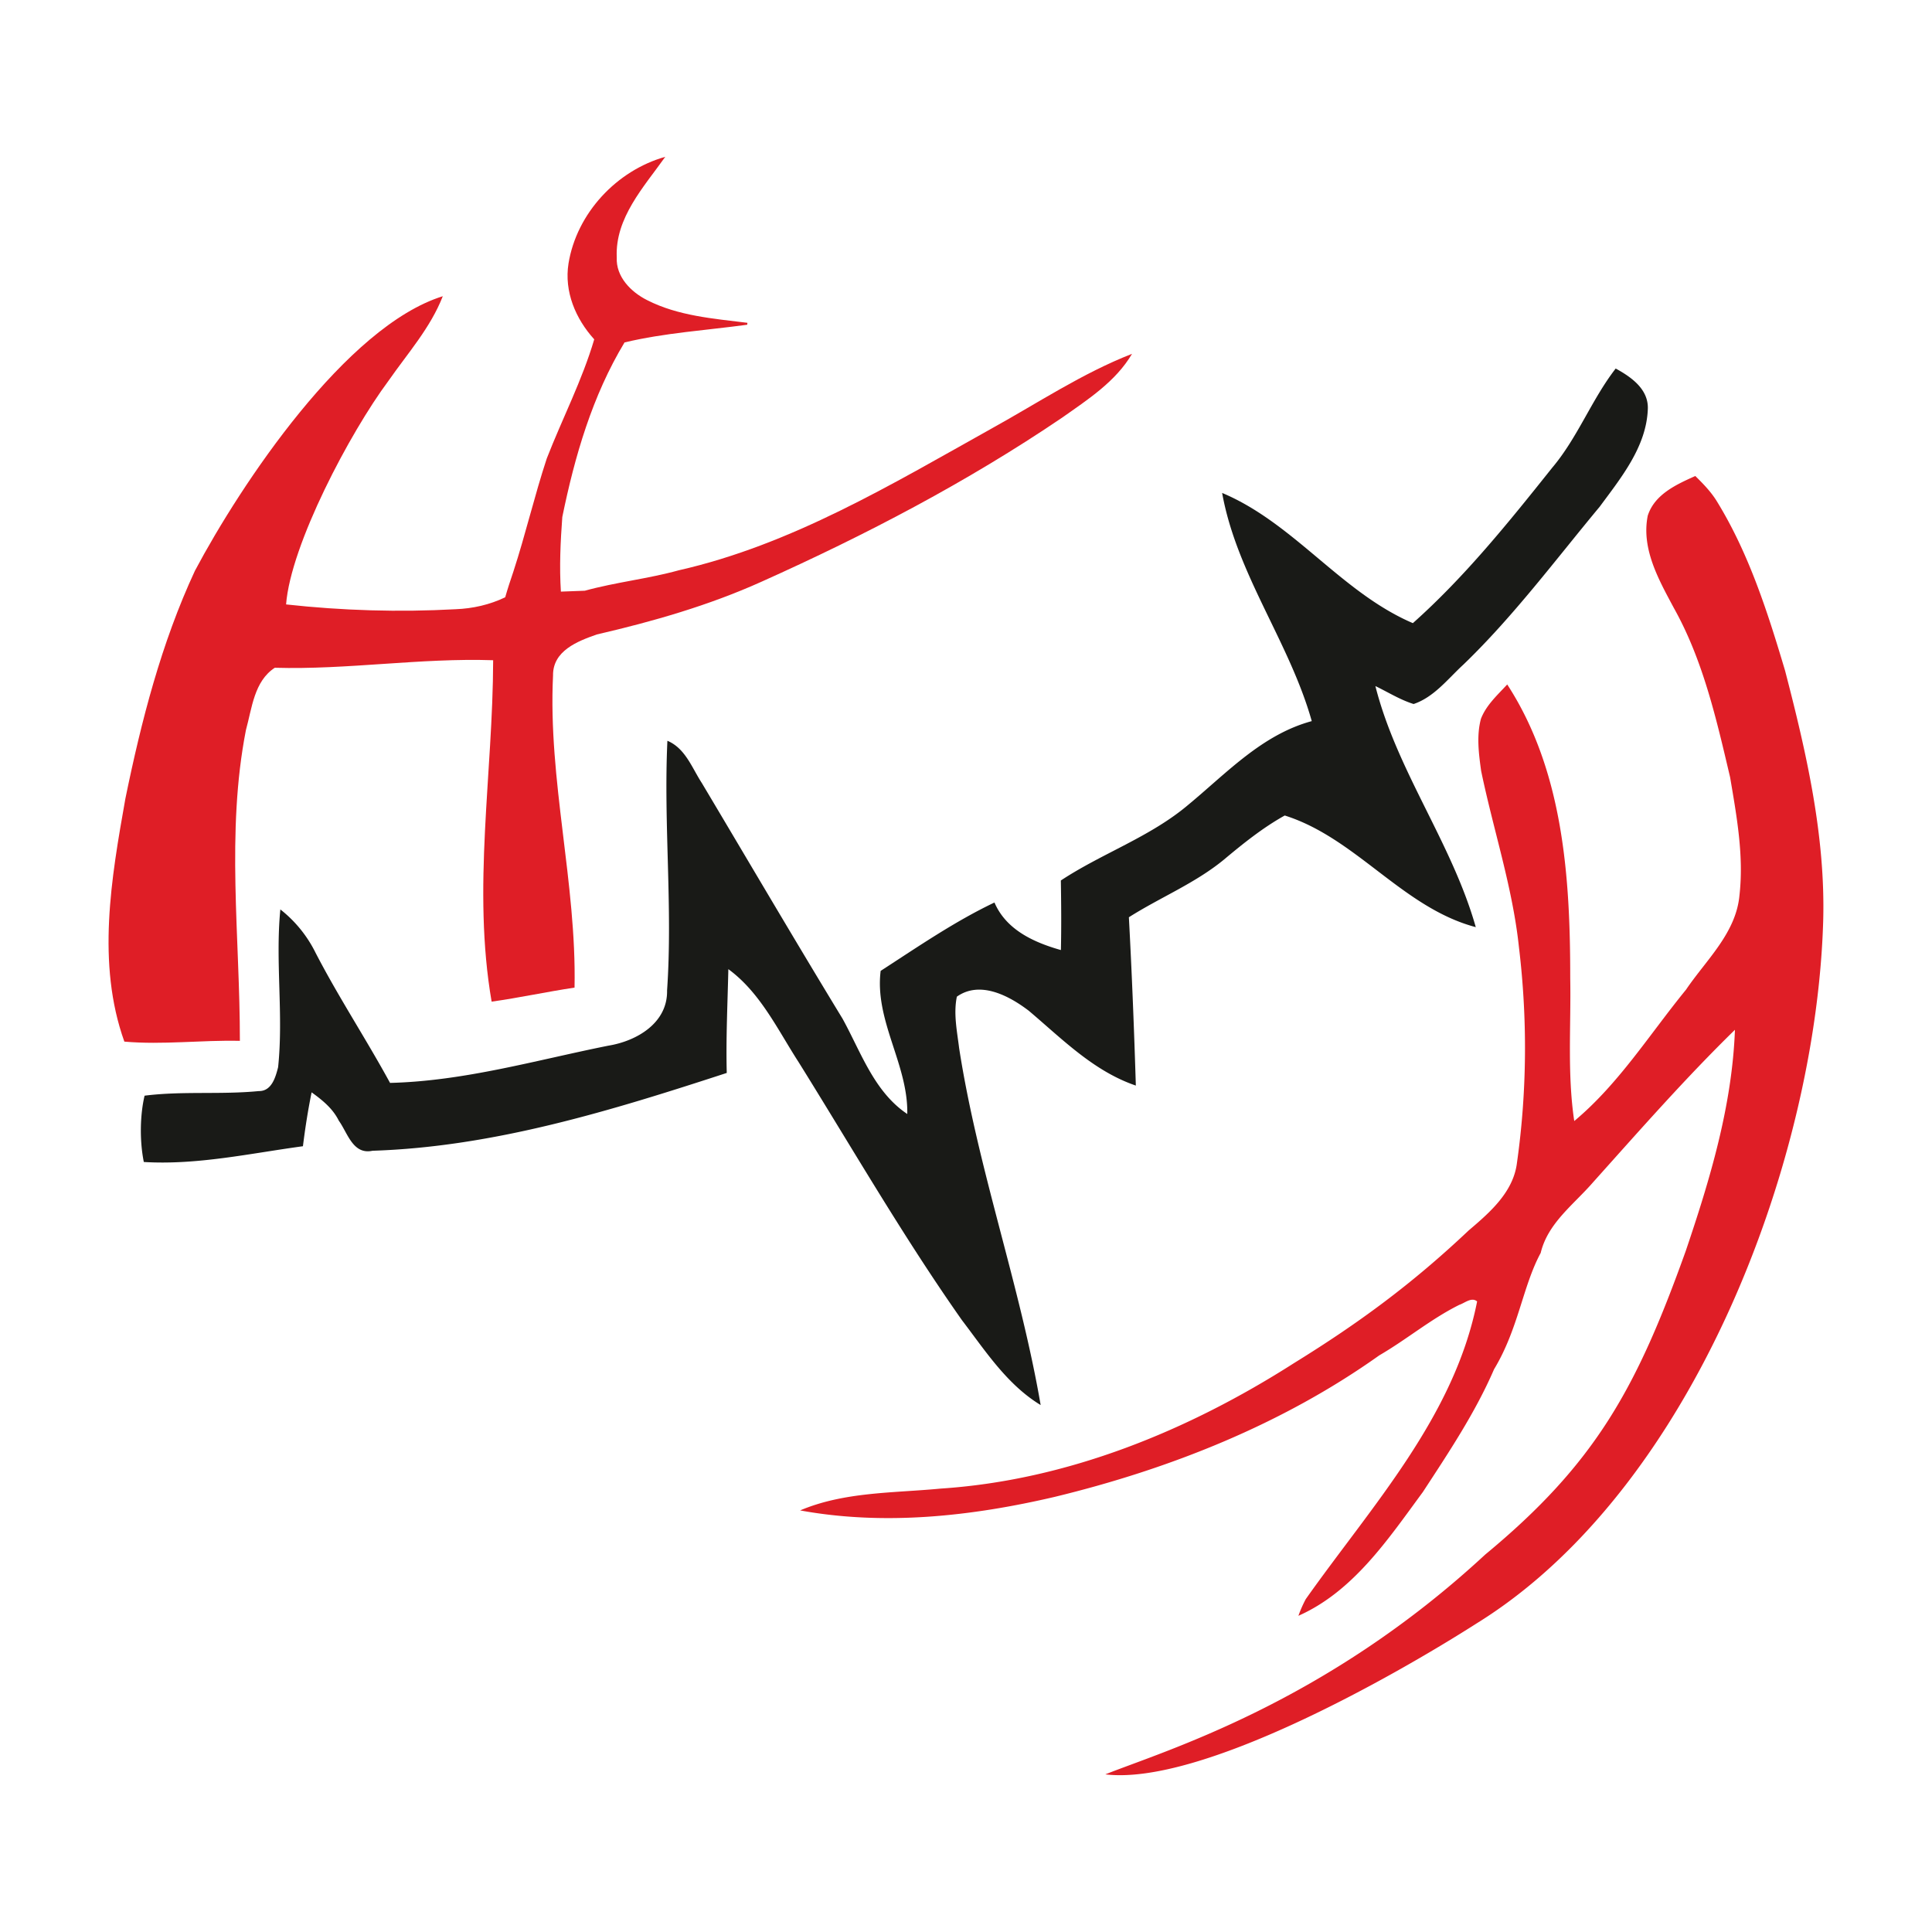
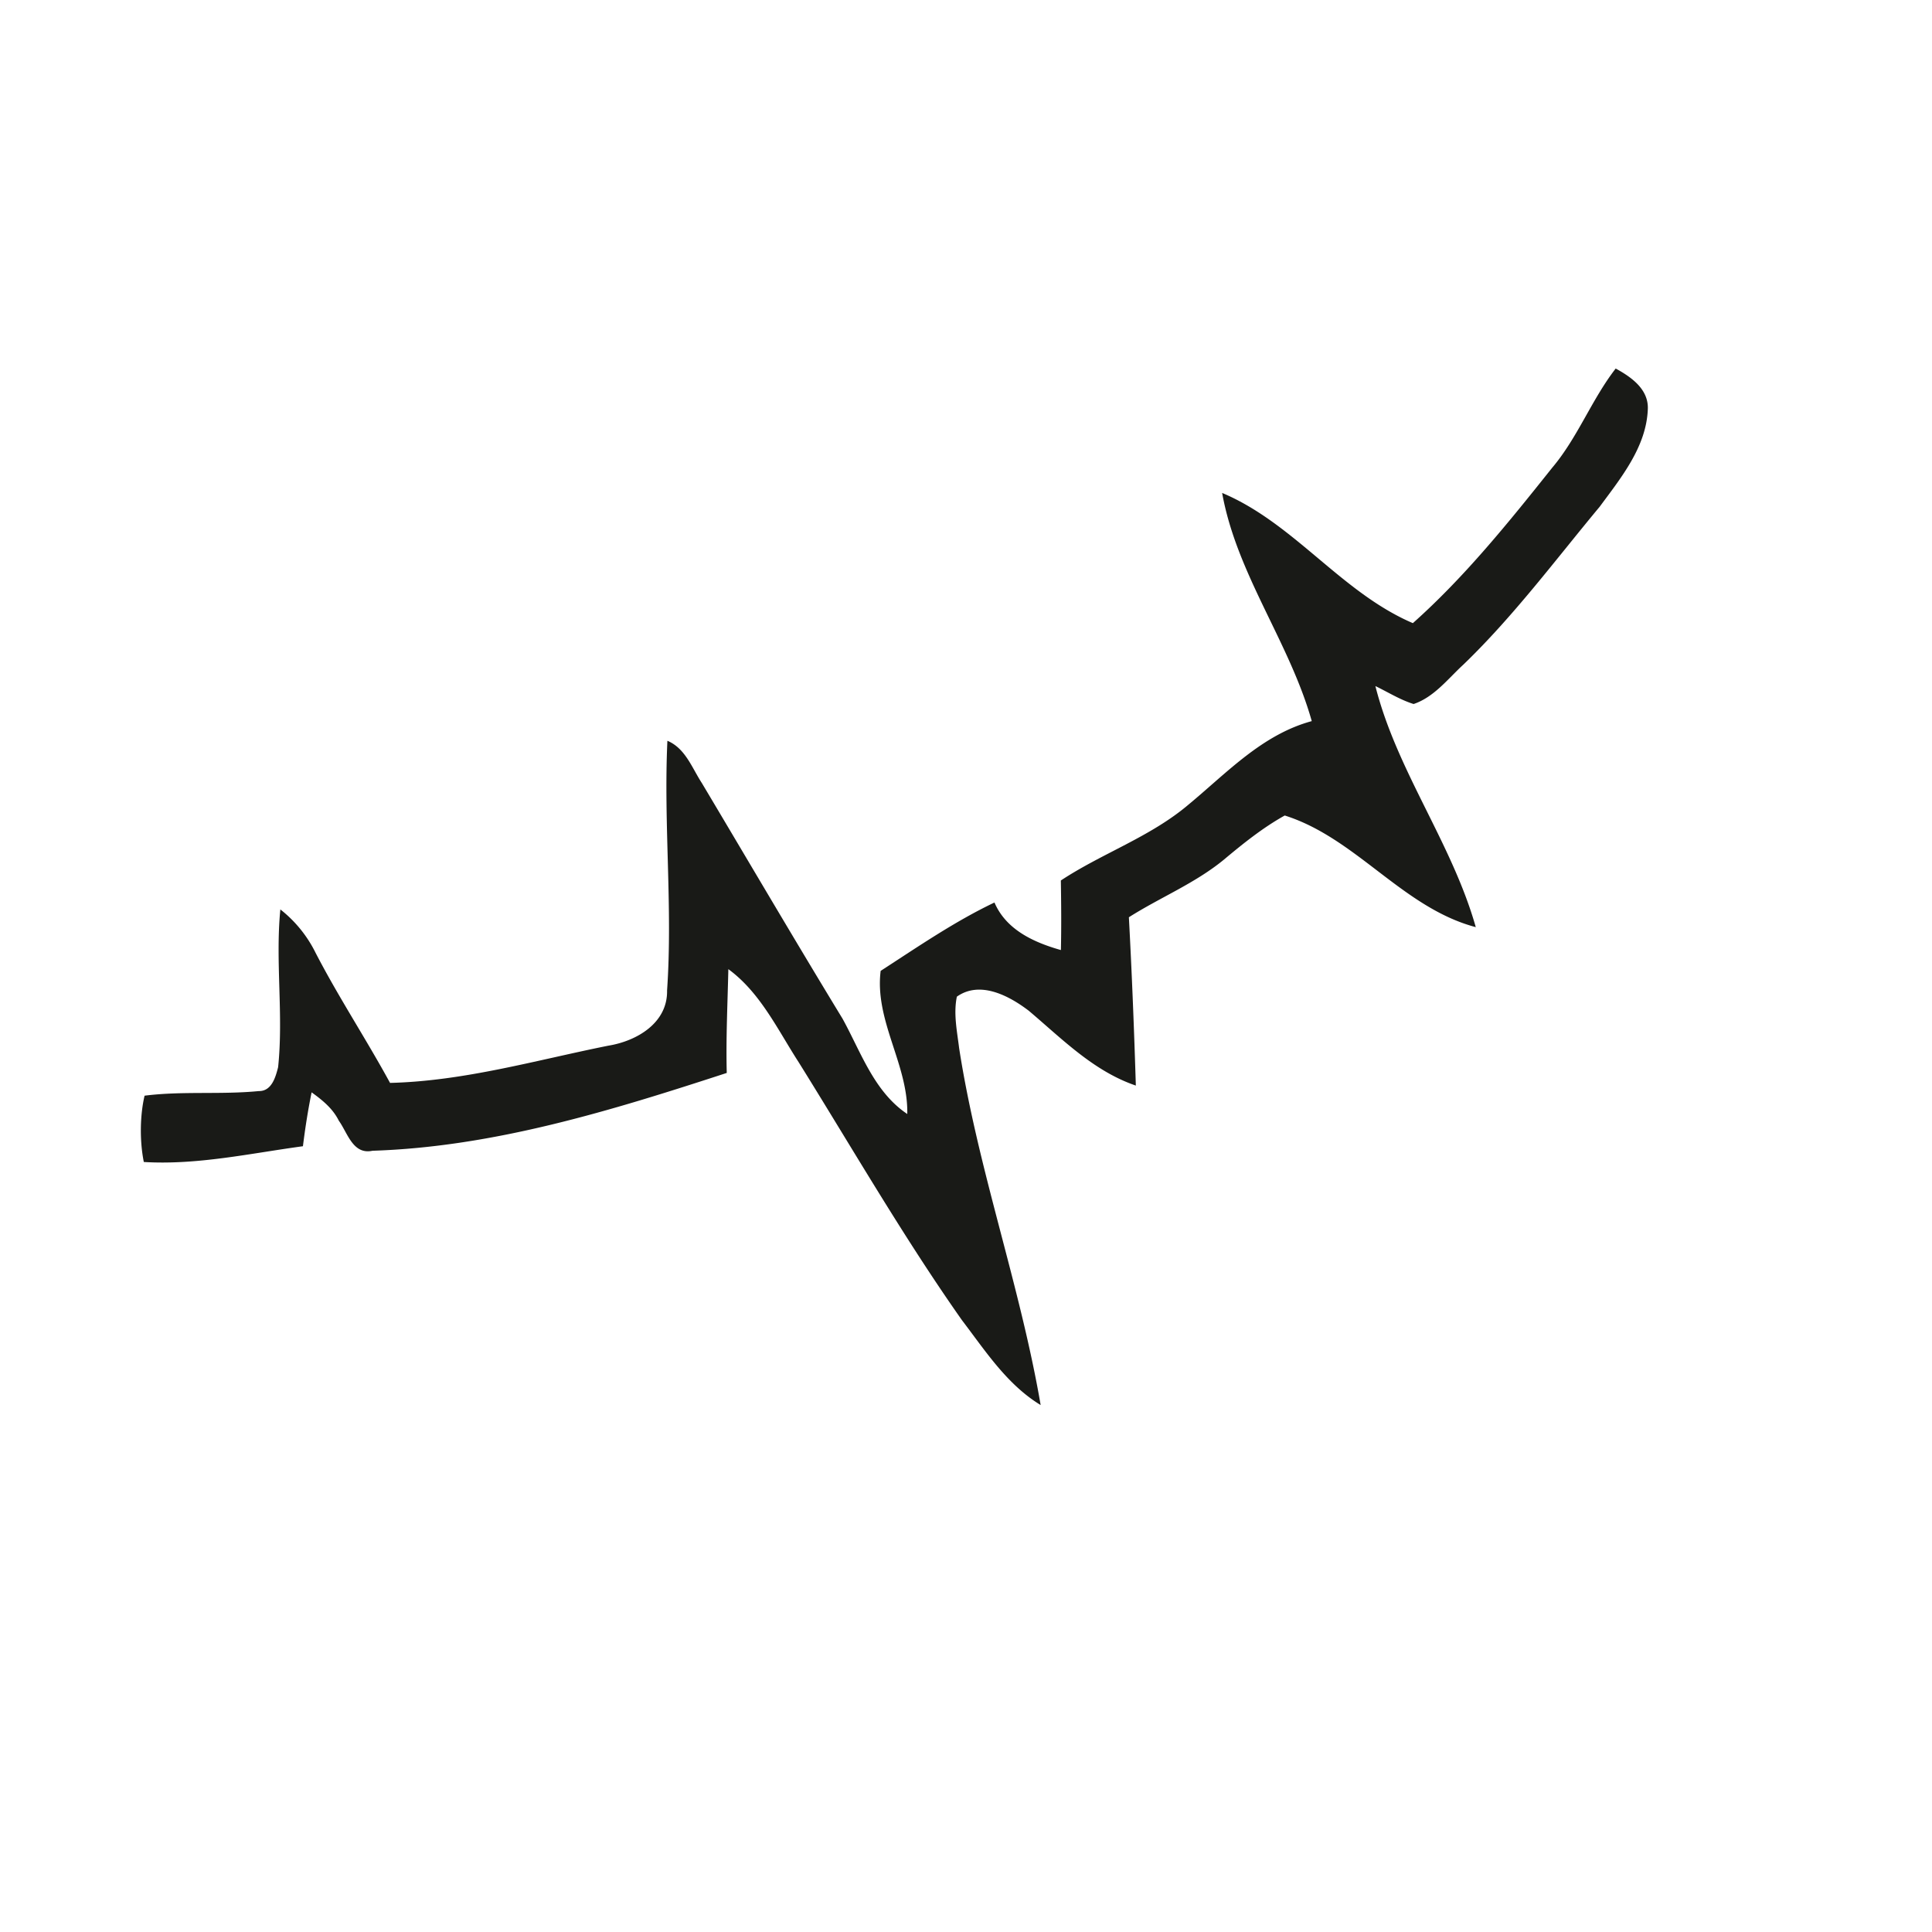
<svg xmlns="http://www.w3.org/2000/svg" data-bbox="60.682 87.66 958.602 904.684" viewBox="0 0 1080 1080" data-type="color">
  <g>
    <path d="M867.54 261.64c14.38-16.95 22.09-38.14 35.64-55.63 8.74 4.78 18.56 11.63 17.95 22.91-.86 20.91-14.95 38.14-26.87 54.31-24.87 29.9-48.17 61.26-76.25 88.31-8.63 7.92-16.34 18.16-27.79 22.01-7.57-2.36-14.31-6.64-21.37-10.03 12.02 47.49 42.78 87.67 56.12 134.76-40.85-10.81-66.76-49.77-106.79-62.41-12.24 6.82-23.16 15.59-33.86 24.55-16.13 13.31-35.72 21.19-53.27 32.33 1.68 31.33 2.93 62.73 3.89 94.09-23.62-8.03-41.25-26.12-59.84-41.82-10.95-8.35-27.23-17.06-40.21-7.88-1.96 9.53.11 19.3 1.28 28.83 10.46 67.51 34 132.2 45.56 199.46-18.8-11.42-30.9-30.29-43.96-47.39-32.75-46.53-61.19-95.91-91.27-144.18-11.77-18.2-21.45-39-39.35-52.1-.43 19.34-1.39 38.68-.89 58.02-64.23 20.95-130.02 41.32-198.03 43.5-10.99 2.35-13.88-9.96-18.84-16.81-3.35-6.81-9.24-11.56-15.2-15.84-2.03 9.96-3.61 20.02-4.85 30.12-29.51 4-58.98 10.6-88.95 8.81-2.45-12.16-2.07-26.6.43-37.07 21.19-2.68 42.64-.5 63.83-2.57 7.21.11 9.38-7.74 10.81-13.34 3.07-29.33-1.61-58.87 1.25-88.21a70.4 70.4 0 0 1 19.69 24.23c12.84 24.83 28.26 48.2 41.64 72.75 41.46-1 81.57-12.7 121.96-20.8 15.88-2.57 33.26-12.63 32.9-30.9 3.21-46.42-2-93.06.18-139.55 10.03 4.21 13.7 15.09 19.23 23.59 26.19 43.92 52.06 88.06 78.68 131.77 10.31 18.7 17.63 40.85 36.18 53.27.54-27.72-18.34-52.02-14.88-80 20.69-13.38 41.28-27.58 63.62-38.22 6.57 15.31 22.05 22.3 37.14 26.58.29-12.95.18-25.94-.03-38.89 23.12-15.27 50.02-24.33 71.32-42.39 21.41-17.7 41.18-39.18 68.94-46.7-12.42-44.14-41.96-82.14-50.1-127.56 40.28 16.95 66.55 55.63 106.62 72.79 29.04-25.87 53.56-56.37 77.75-86.7" fill="#191a17" data-color="1" />
-     <path d="M159.95 337.88c31.43 3.46 63.12 4.42 94.7 2.68 9.6-.36 19.09-2.5 27.76-6.67 1.36-4.78 2.93-9.53 4.53-14.24 6.85-20.95 11.81-42.46 18.73-63.41 8.67-22.27 19.73-43.57 26.51-66.54-10.42-11.49-16.88-26.72-14.38-42.42 4.57-28.05 26.87-51.95 54.09-59.62-11.95 16.84-28.12 34.15-27.12 56.23-.54 10.81 7.95 19.38 17.02 23.91 17.3 8.81 37.03 10.31 56.02 12.66l-.11 1.07c-22.87 3.11-46.07 4.53-68.58 9.89-18.02 29.86-27.83 63.62-34.79 97.59-1.03 13.88-1.68 27.79-.79 41.71 3.35-.14 10.03-.39 13.38-.5 17.31-4.78 35.22-6.64 52.52-11.42 63.05-14.31 119.03-48.06 174.87-79.25 25.9-14.31 50.77-30.94 78.5-41.75-9.17 15.56-24.73 25.55-39.14 35.72-52.91 35.86-109.79 65.58-168.06 91.7-29.4 13.24-60.62 22.19-91.95 29.44-10.81 3.78-24.69 9.13-24.51 22.94-2.85 58.48 13.2 116.03 12.02 174.48-15.52 2.32-30.83 5.67-46.35 7.85-10.92-63.3.71-127.27.85-190.86-40.78-1.36-81.35 5.39-122.06 4.21-11.6 7.56-12.74 22.59-16.13 34.79-11.2 57.3-3.32 115.93-3.39 173.77-21.55-.5-43.07 2.32-64.58.43-15.63-43.71-7.31-91.34.57-135.8 8.92-43.53 20.09-86.99 38.89-127.42 25.75-48.48 84.49-136.65 138.55-153.46-6.89 17.7-19.7 31.97-30.4 47.35-21.45 28.8-54.65 91.58-57.2 124.95" fill="#df1e26" data-color="2" />
-     <path d="M921.17 288.07c3.89-11.81 16.02-17.27 26.51-21.98 4.46 4.39 8.85 8.88 12.13 14.27 17.91 29.15 28.36 62.01 38.07 94.59 11.84 45.6 22.58 92.2 21.3 139.62-2.52 88.1-32.91 196.59-87.07 282.1-28.93 45.66-64.63 84.77-106.5 110.72-47.89 30.59-154.88 90.83-207.73 84.49 33.63-13.38 122.59-39.68 212.34-122.85 61.91-51.18 84.73-93.26 112.11-169.7 13.56-40.03 25.94-81.14 27.51-123.67-27.83 27.19-53.49 56.45-79.43 85.38-10.67 12.31-25.19 22.69-29.15 39.35-10.08 18.6-12.43 42.47-26.08 65.05-10.53 24.33-25.37 46.53-39.82 68.65-19.34 26.23-38.75 55.49-69.54 69.15a68 68 0 0 1 4.1-9.31c36.86-52.13 83.03-101.83 95.8-166.42-3.07-2.64-6.96.93-9.92 1.89-15.88 7.88-29.51 19.41-44.78 28.26-54.13 38.5-117.04 63.47-181.3 79.07-46.46 10.88-95.16 16.24-142.44 7.6 24.76-10.49 52.2-9.67 78.53-12.2 70.83-4.64 138.41-32.33 197.74-70.26 36.1-22.29 65.93-44.25 97.45-74.04 11.84-10.06 25.05-21.48 27.01-37.93 5.64-39.89 5.89-80.64 1.07-120.6-3.57-33.51-14.34-65.55-21.12-98.41-1.32-9.56-2.64-19.55-.11-29.04 2.93-7.67 9.24-13.31 14.7-19.23 31.4 48.31 35.25 108.11 35.22 164.13.5 26.62-1.71 53.45 2.25 79.92 24.83-20.69 42.17-48.59 62.48-73.43 11.31-16.73 28.05-31.68 29.9-52.99 2.46-22.01-1.6-44.1-5.25-65.72-7.64-32.4-15.09-65.48-31.51-94.77-8.42-15.77-18.3-33.11-14.49-51.7" fill="#df1e26" data-color="2" />
-     <path d="M1002.64 470.59q.69.69 0 0" fill="#df1e26" data-color="2" />
  </g>
</svg>